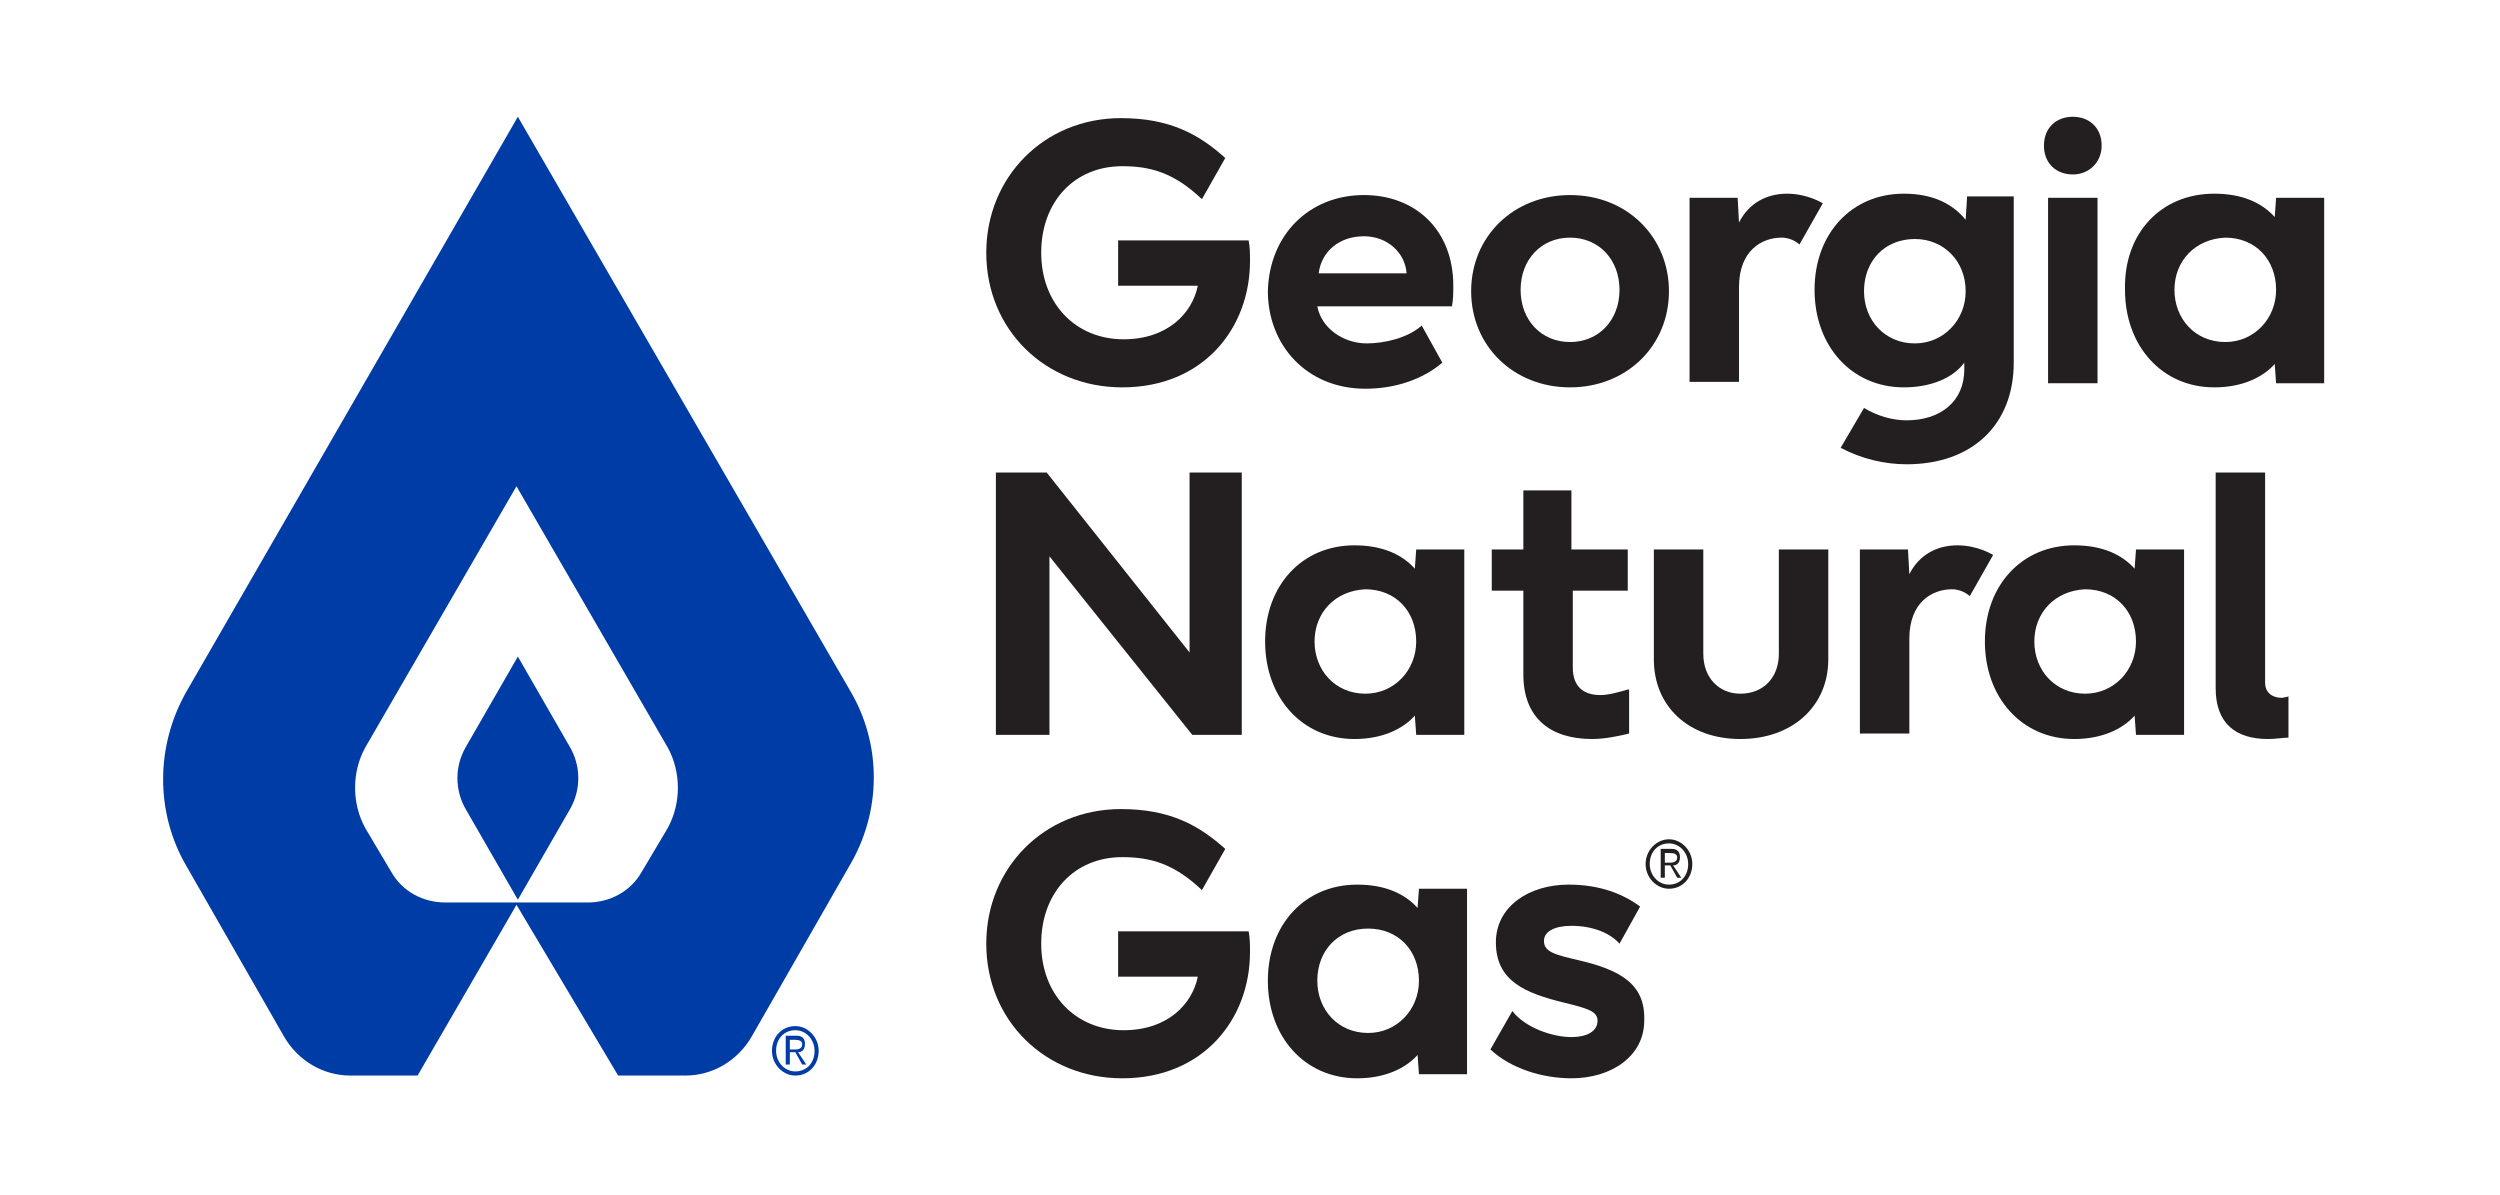
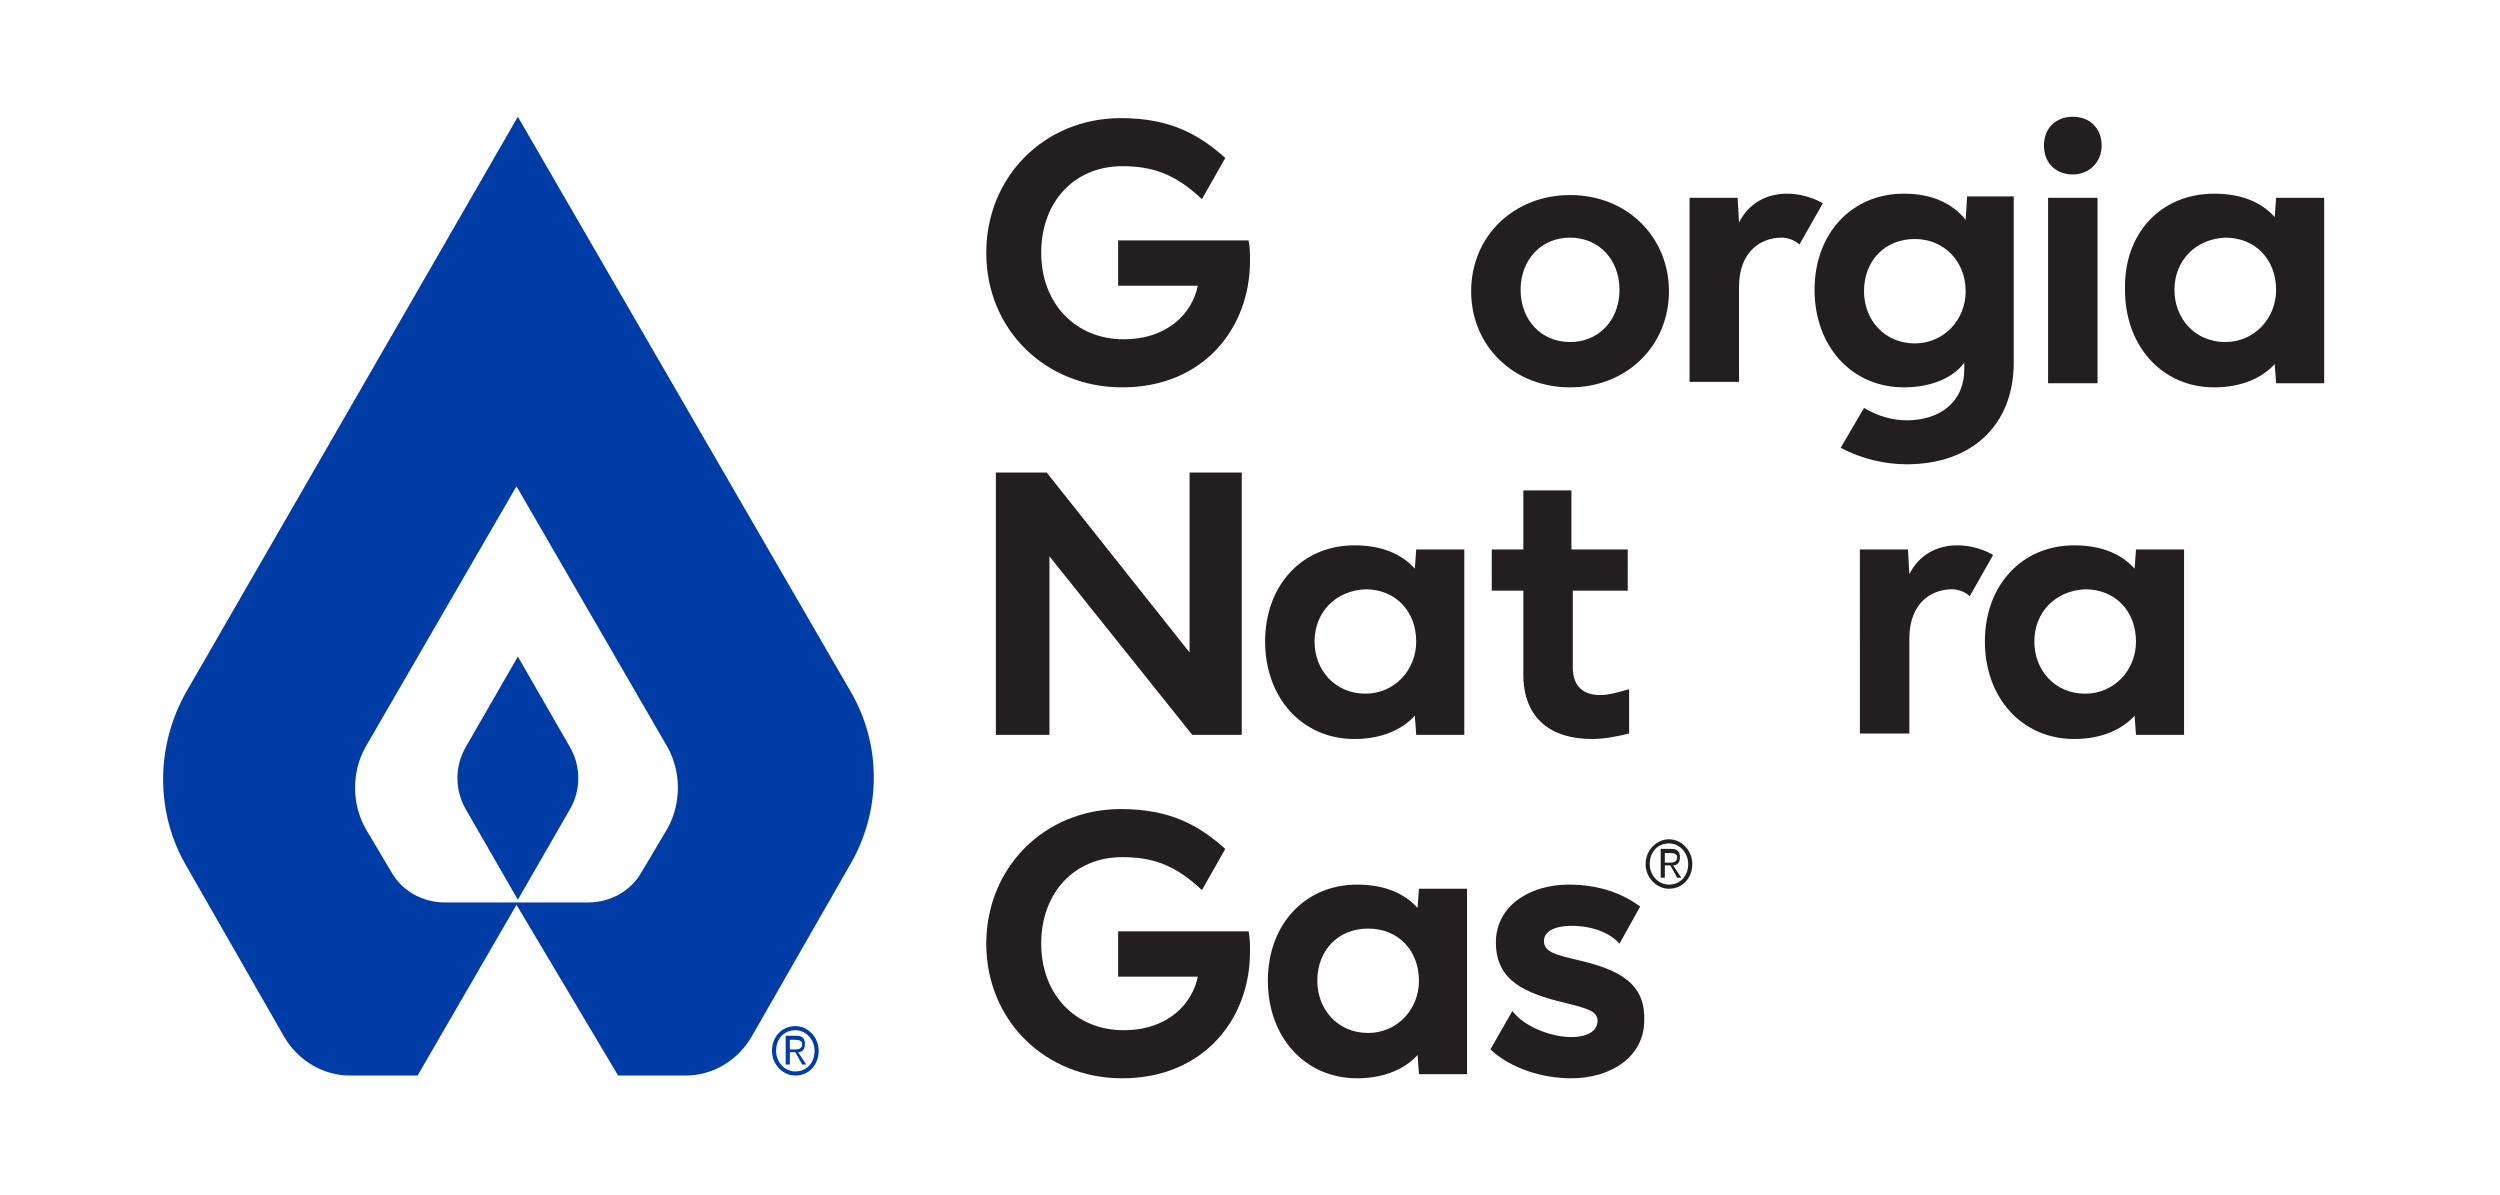
<svg xmlns="http://www.w3.org/2000/svg" version="1.1" id="Layer_6" x="0px" y="0px" viewBox="0 0 182 87" style="enable-background:new 0 0 182 87;" xml:space="preserve">
  <style type="text/css">
	.st0{fill:#003CA5;}
	.st1{fill:#231F20;}
	.st2{fill:none;}
</style>
  <g>
    <g>
      <g>
        <path class="st0" d="M57.5,76.4v-0.7h0.4c0.3,0,0.5,0.1,0.5,0.3c0,0.3-0.2,0.4-0.5,0.4H57.5L57.5,76.4z M57.5,76.6h0.4l0.5,0.9     h0.3l-0.6-0.9c0.3,0,0.5-0.2,0.5-0.6c0-0.4-0.2-0.6-0.6-0.6h-0.8v2.1h0.3V76.6L57.5,76.6z M56.5,76.5c0-0.9,0.6-1.5,1.4-1.5     c0.8,0,1.4,0.7,1.4,1.5c0,0.9-0.6,1.5-1.4,1.5C57.1,78,56.5,77.3,56.5,76.5L56.5,76.5z M56.2,76.5c0,1,0.8,1.8,1.7,1.8     c1,0,1.7-0.8,1.7-1.8c0-1-0.8-1.8-1.7-1.8C56.9,74.7,56.2,75.5,56.2,76.5" />
        <g>
          <path class="st0" d="M61.9,50.3L37.7,8.5L13.6,50.3c-2.3,4-2.3,8.9,0,12.8l7.1,12.4c1,1.7,2.8,2.8,4.8,2.8h4.9l7.3-12.6h-5.3      c-1.6,0-3.1-0.8-3.9-2.2l-1.9-3.2c-1-1.8-1-4.1,0-5.9l11-19l11,19c1,1.8,1,4.1,0,5.9l-1.9,3.2c-0.8,1.4-2.3,2.2-3.9,2.2h-5.3      L45,78.3h4.9c2,0,3.8-1.1,4.8-2.8l7.1-12.4C64.2,59.1,64.2,54.2,61.9,50.3z" />
          <path class="st0" d="M37.7,47.8l-3.8,6.6c-0.8,1.4-0.8,3.1,0,4.5l3.8,6.6l3.8-6.6c0.8-1.4,0.8-3.1,0-4.5L37.7,47.8z" />
        </g>
      </g>
      <g>
        <path class="st1" d="M81.4,17.5v3.3h5.8c-0.4,2-2.2,3.9-5.4,3.9c-3.5,0-6-2.6-6-6.3c0-3.7,2.4-6.3,5.9-6.3c2.1,0,3.8,0.5,5.8,2.4     l1.7-3c-1.9-1.7-4-2.9-7.6-2.9c-5.6,0-9.8,4.3-9.8,9.8c0,5.6,4.3,9.8,9.9,9.8c5.9,0,9.3-4.3,9.3-9.2c0-0.5,0-1-0.1-1.5H81.4z" />
        <path class="st1" d="M107.1,21.2c0-4,3.1-7,7.2-7c4.2,0,7.2,3.1,7.2,7c0,4-3.1,7-7.2,7C110.2,28.2,107.1,25.2,107.1,21.2z      M114.3,24.9c2.1,0,3.6-1.6,3.6-3.8c0-2.2-1.5-3.8-3.6-3.8c-2.1,0-3.6,1.6-3.6,3.8C110.7,23.3,112.2,24.9,114.3,24.9z" />
        <path class="st1" d="M149.1,27.9V14.4h3.6v13.5H149.1z" />
        <path class="st1" d="M161.2,14.1c2.1,0,3.5,0.7,4.4,1.7l0.1-1.4h3.5v13.5h-3.5l-0.1-1.4c-0.9,1-2.4,1.7-4.4,1.7     c-3.8,0-6.5-3-6.5-7.1C154.6,17,157.3,14.1,161.2,14.1z M158.3,21.1c0,2.1,1.5,3.8,3.7,3.8c2.1,0,3.7-1.7,3.7-3.8     c0-2.2-1.5-3.8-3.7-3.8C159.8,17.4,158.3,19,158.3,21.1z" />
        <path class="st1" d="M72.5,53.5V34.4h3.7l10.4,13.1V34.4h3.8v19.1h-3.6l-10.4-13v13H72.5z" />
        <path class="st1" d="M98.6,39.7c2.1,0,3.5,0.7,4.4,1.7l0.1-1.4h3.5v13.5h-3.5l-0.1-1.4c-0.9,1-2.4,1.7-4.4,1.7     c-3.8,0-6.5-3-6.5-7.1C92.1,42.6,94.8,39.7,98.6,39.7z M95.7,46.7c0,2.1,1.5,3.8,3.7,3.8c2.1,0,3.7-1.7,3.7-3.8     c0-2.2-1.5-3.8-3.7-3.8C97.2,43,95.7,44.6,95.7,46.7z" />
-         <path class="st1" d="M120.4,40h3.6v7.6c0,1.7,1.1,2.9,2.7,2.9c1.7,0,2.8-1.2,2.8-2.9V40h3.6v8c0,3.4-2.6,5.8-6.4,5.8     c-3.8,0-6.3-2.4-6.3-5.8V40z" />
        <path class="st1" d="M151,39.7c2.1,0,3.5,0.7,4.4,1.7l0.1-1.4h3.5v13.5h-3.5l-0.1-1.4c-0.9,1-2.4,1.7-4.4,1.7     c-3.8,0-6.5-3-6.5-7.1C144.5,42.6,147.2,39.7,151,39.7z M148.1,46.7c0,2.1,1.5,3.8,3.7,3.8c2.1,0,3.7-1.7,3.7-3.8     c0-2.2-1.5-3.8-3.7-3.8C149.6,43,148.1,44.6,148.1,46.7z" />
        <path class="st1" d="M98.8,64.4c2.1,0,3.5,0.7,4.4,1.7l0.1-1.4h3.5v13.5h-3.5l-0.1-1.4c-0.9,1-2.4,1.7-4.4,1.7     c-3.8,0-6.5-3-6.5-7.1C92.3,67.3,95,64.4,98.8,64.4z M95.9,71.4c0,2.1,1.5,3.8,3.7,3.8c2.1,0,3.7-1.7,3.7-3.8     c0-2.2-1.5-3.8-3.7-3.8C97.4,67.6,95.9,69.2,95.9,71.4z" />
        <path class="st1" d="M150.9,8.5c1.2,0,2.1,0.8,2.1,2.1c0,1.2-0.9,2.1-2.1,2.1s-2.1-0.8-2.1-2.1S149.7,8.5,150.9,8.5z" />
-         <path class="st1" d="M166.7,50.7c-0.2,0-0.4,0.1-0.6,0.1c-0.7,0-1.2-0.4-1.2-1.1V34.4h-3.6v15.7c0,2.6,1.5,3.7,3.8,3.7     c0.6,0,1.1-0.1,1.5-0.1V50.7z" />
        <path class="st1" d="M121.2,62.8v-0.7h0.4c0.3,0,0.5,0.1,0.5,0.3c0,0.3-0.2,0.4-0.5,0.4H121.2L121.2,62.8z M121.2,63h0.4l0.5,0.9     h0.3l-0.6-0.9c0.3,0,0.5-0.2,0.5-0.6c0-0.4-0.2-0.6-0.6-0.6h-0.8v2.1h0.3V63L121.2,63z M120.1,62.9c0-0.9,0.6-1.5,1.4-1.5     c0.8,0,1.4,0.7,1.4,1.5c0,0.9-0.6,1.5-1.4,1.5C120.7,64.4,120.1,63.7,120.1,62.9L120.1,62.9z M119.8,62.9c0,1,0.8,1.8,1.7,1.8     c1,0,1.7-0.8,1.7-1.8c0-1-0.8-1.8-1.7-1.8C120.6,61.1,119.8,61.9,119.8,62.9" />
        <path class="st1" d="M143.2,14.4l-0.1,1.6c-0.9-1.1-2.3-1.9-4.5-1.9c-3.8,0-6.5,2.9-6.5,7c0,4.1,2.7,7.1,6.5,7.1     c2,0,3.6-0.7,4.4-1.8v0.5c0,2.3-1.7,3.7-4.2,3.7c-1,0-2.1-0.3-3.1-0.9l-1.7,2.9c1.5,0.8,3.2,1.2,4.8,1.2c4.8,0,7.8-2.9,7.8-7.4     l0-12.1H143.2z M139.4,25c-2.2,0-3.7-1.7-3.7-3.8c0-2.2,1.5-3.8,3.7-3.8c2.1,0,3.7,1.6,3.7,3.8C143.1,23.3,141.5,25,139.4,25z" />
-         <path class="st1" d="M103.5,23.7c-1,0.9-2.7,1.3-4,1.3c-1.7,0-3.3-1.1-3.6-2.7h9.8c0.1-0.5,0.1-1,0.1-1.5c0-4.1-2.8-6.6-6.5-6.6     c-4,0-6.9,2.9-7,7c0,3.9,2.8,7.1,7.1,7.1c2.2,0,4.2-0.7,5.6-1.9L103.5,23.7z M99.3,17.2c1.7,0,3,1.2,3.1,2.7H96     C96.2,18.3,97.5,17.2,99.3,17.2z" />
        <path class="st1" d="M118.5,50.2c-0.7,0.2-1.4,0.4-2,0.4c-1.2,0-2-0.6-2-2V43h4v-3h-4.1v-4.3h-3.5V40h-2.3v3h2.3v6.1     c0,3.2,2,4.7,5,4.7c0.9,0,1.9-0.2,2.7-0.4V50.2z" />
        <path class="st1" d="M135.4,40h3.5l0.1,1.8c0.7-1.4,2-2.1,3.5-2.1c1.5,0,2.6,0.7,2.6,0.7l-1.7,3c0,0-0.5-0.5-1.3-0.5     c-1.4,0-3.1,0.9-3.1,3.6v6.9h-3.6V40z" />
        <path class="st1" d="M123,14.4h3.5l0.1,1.8c0.7-1.4,2-2.1,3.5-2.1c1.5,0,2.6,0.7,2.6,0.7l-1.7,3c0,0-0.5-0.5-1.3-0.5     c-1.4,0-3.1,0.9-3.1,3.6v6.9H123V14.4z" />
        <path class="st1" d="M114.9,69.9c-1.7-0.4-2.5-0.6-2.5-1.4c0-0.7,0.8-1.1,2-1.1c1.5,0,2.8,0.5,3.5,1.3l1.5-2.7     c-1.2-0.9-2.9-1.6-5.2-1.6c-2.9,0-5.3,1.6-5.3,4.2c0,2.8,2.1,3.7,5,4.4c1.6,0.4,2.4,0.6,2.4,1.3c0,0.8-0.8,1.2-1.9,1.2     c-1.4,0-3.4-0.7-4.3-1.9l-1.6,2.8c1.5,1.4,3.8,2.1,5.9,2.1c2.9,0,5.3-1.6,5.3-4.2C119.8,71.6,117.9,70.6,114.9,69.9z" />
        <path class="st1" d="M81.4,67.8v3.3h5.8c-0.4,2-2.2,3.9-5.4,3.9c-3.5,0-6-2.6-6-6.3c0-3.7,2.4-6.3,5.9-6.3c2.1,0,3.8,0.5,5.8,2.4     l1.7-3c-1.9-1.7-4-2.9-7.6-2.9c-5.6,0-9.8,4.3-9.8,9.8c0,5.6,4.3,9.8,9.9,9.8c5.9,0,9.3-4.3,9.3-9.2c0-0.5,0-1-0.1-1.5H81.4z" />
      </g>
    </g>
    <g>
-       <rect x="11.8" y="8.6" transform="matrix(-1 -1.224647e-16 1.224647e-16 -1 180.999 86.838)" class="st2" width="157.4" height="69.7" />
-     </g>
+       </g>
  </g>
</svg>